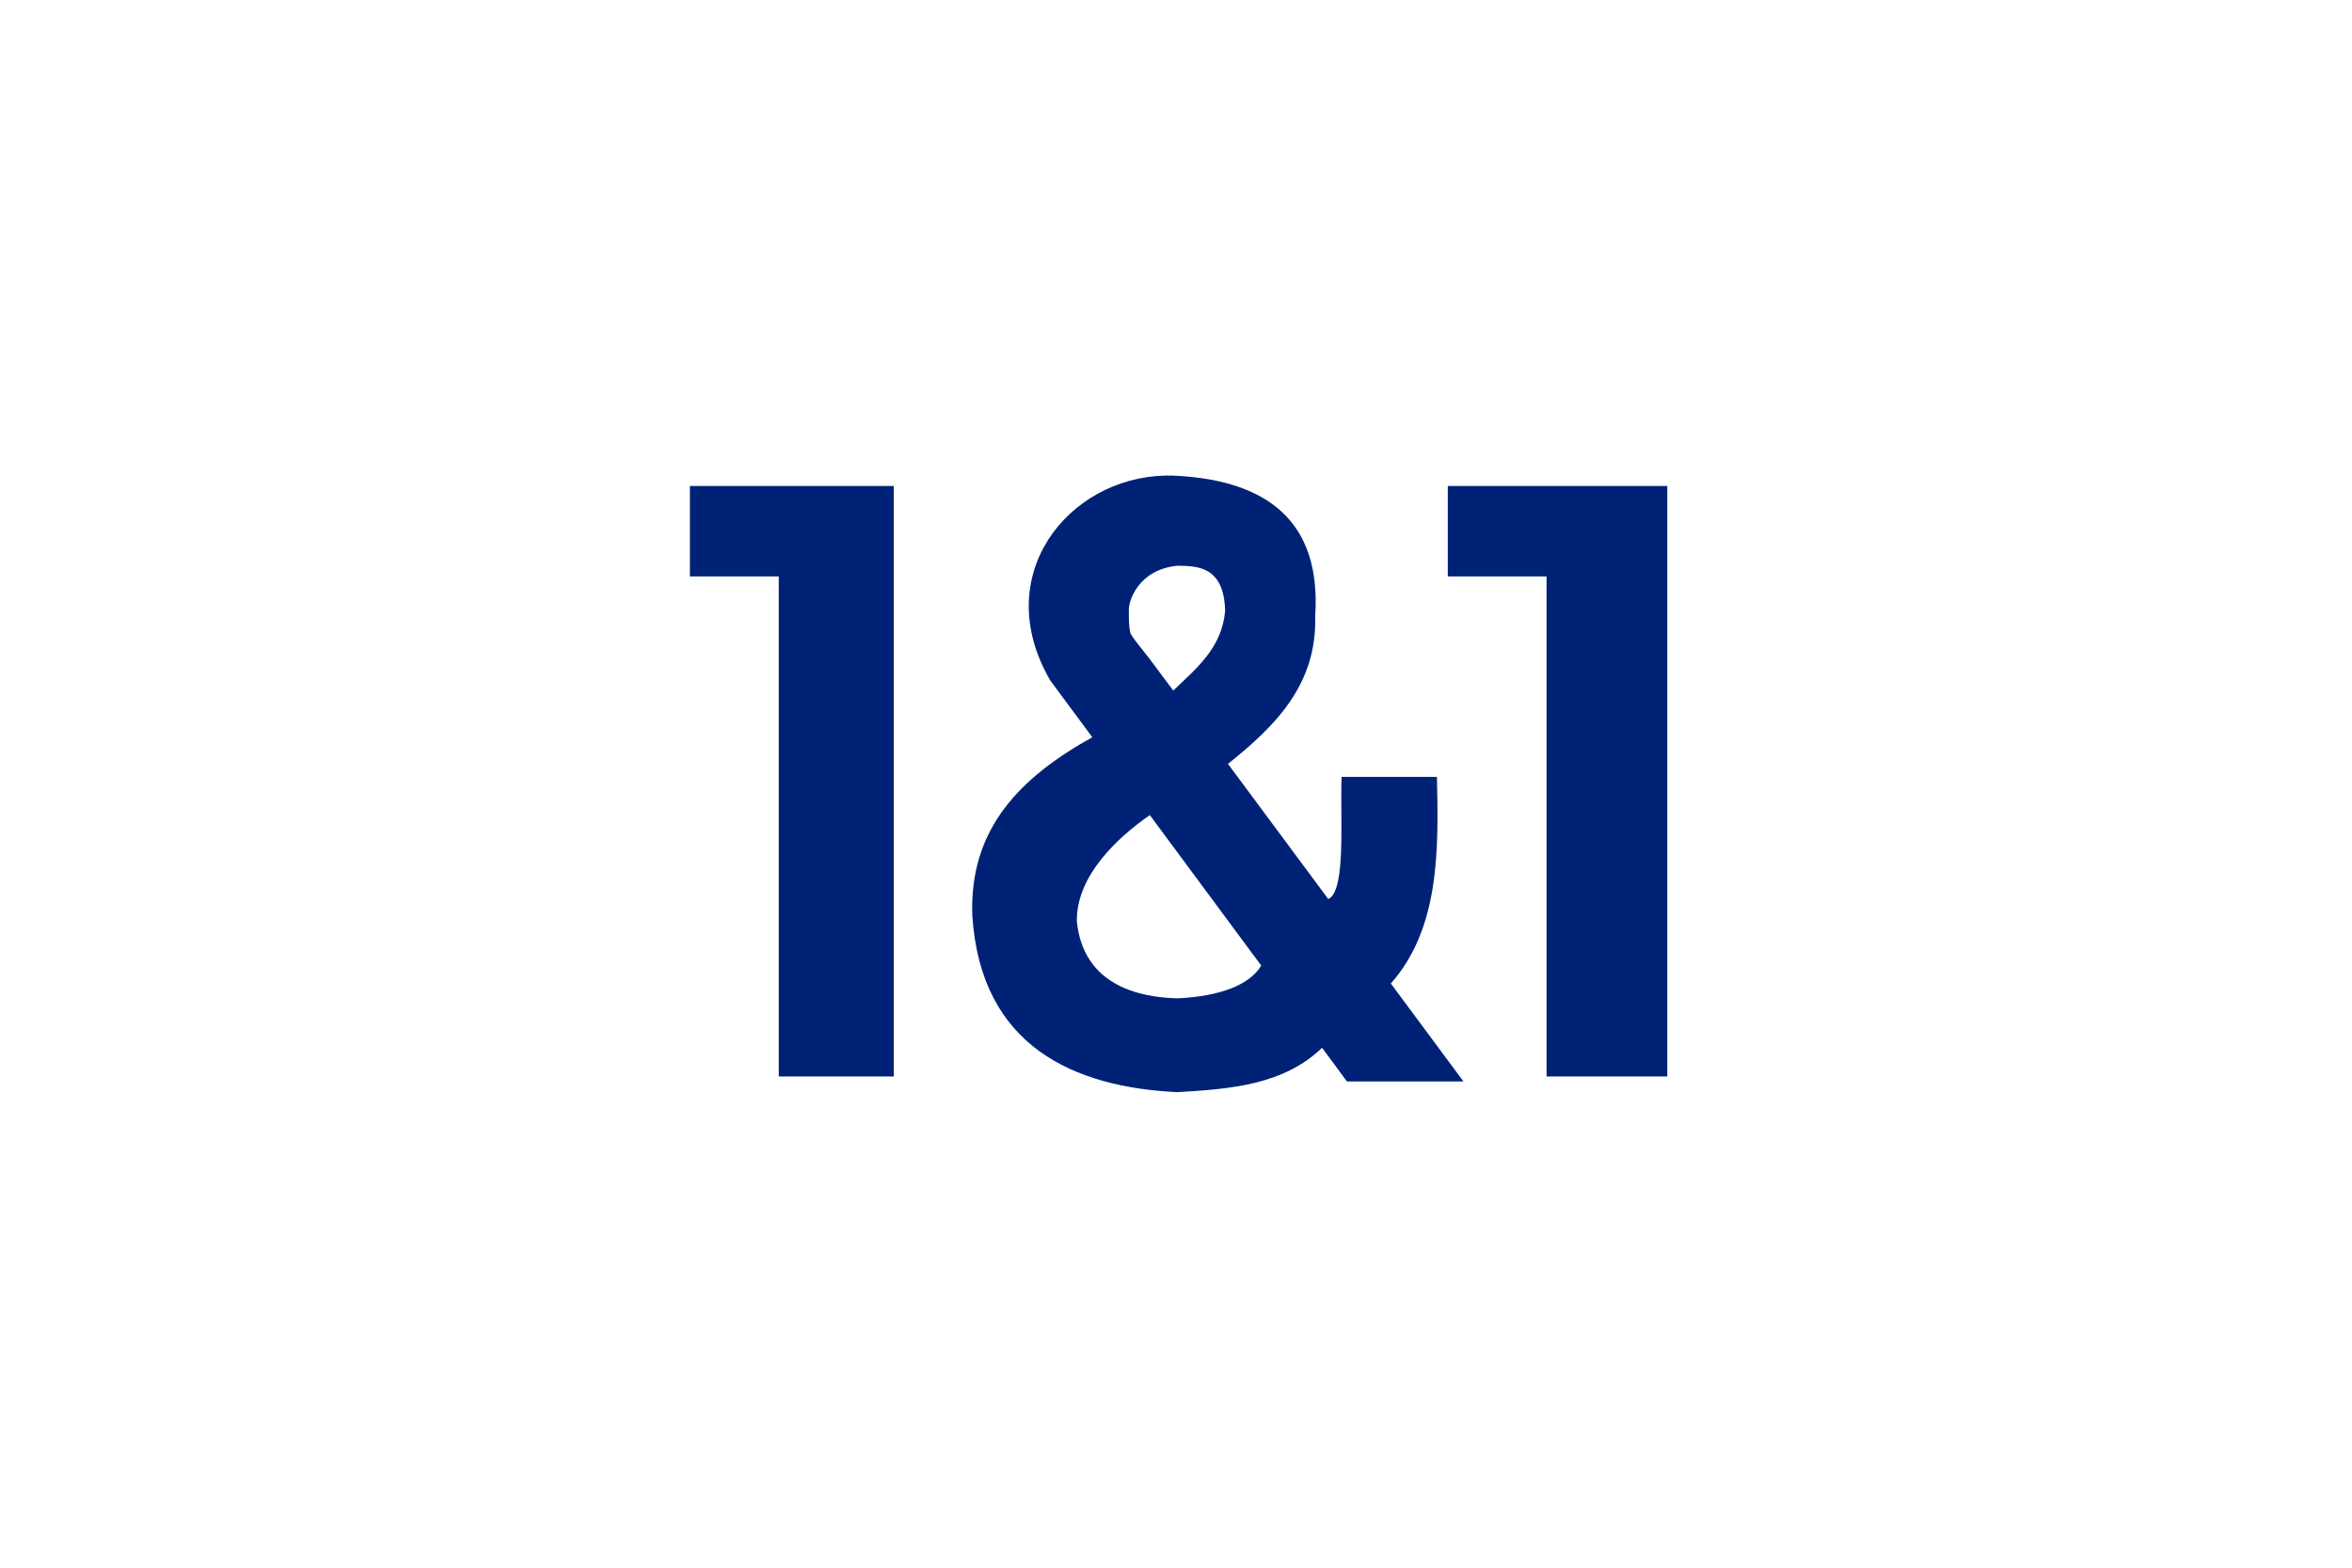
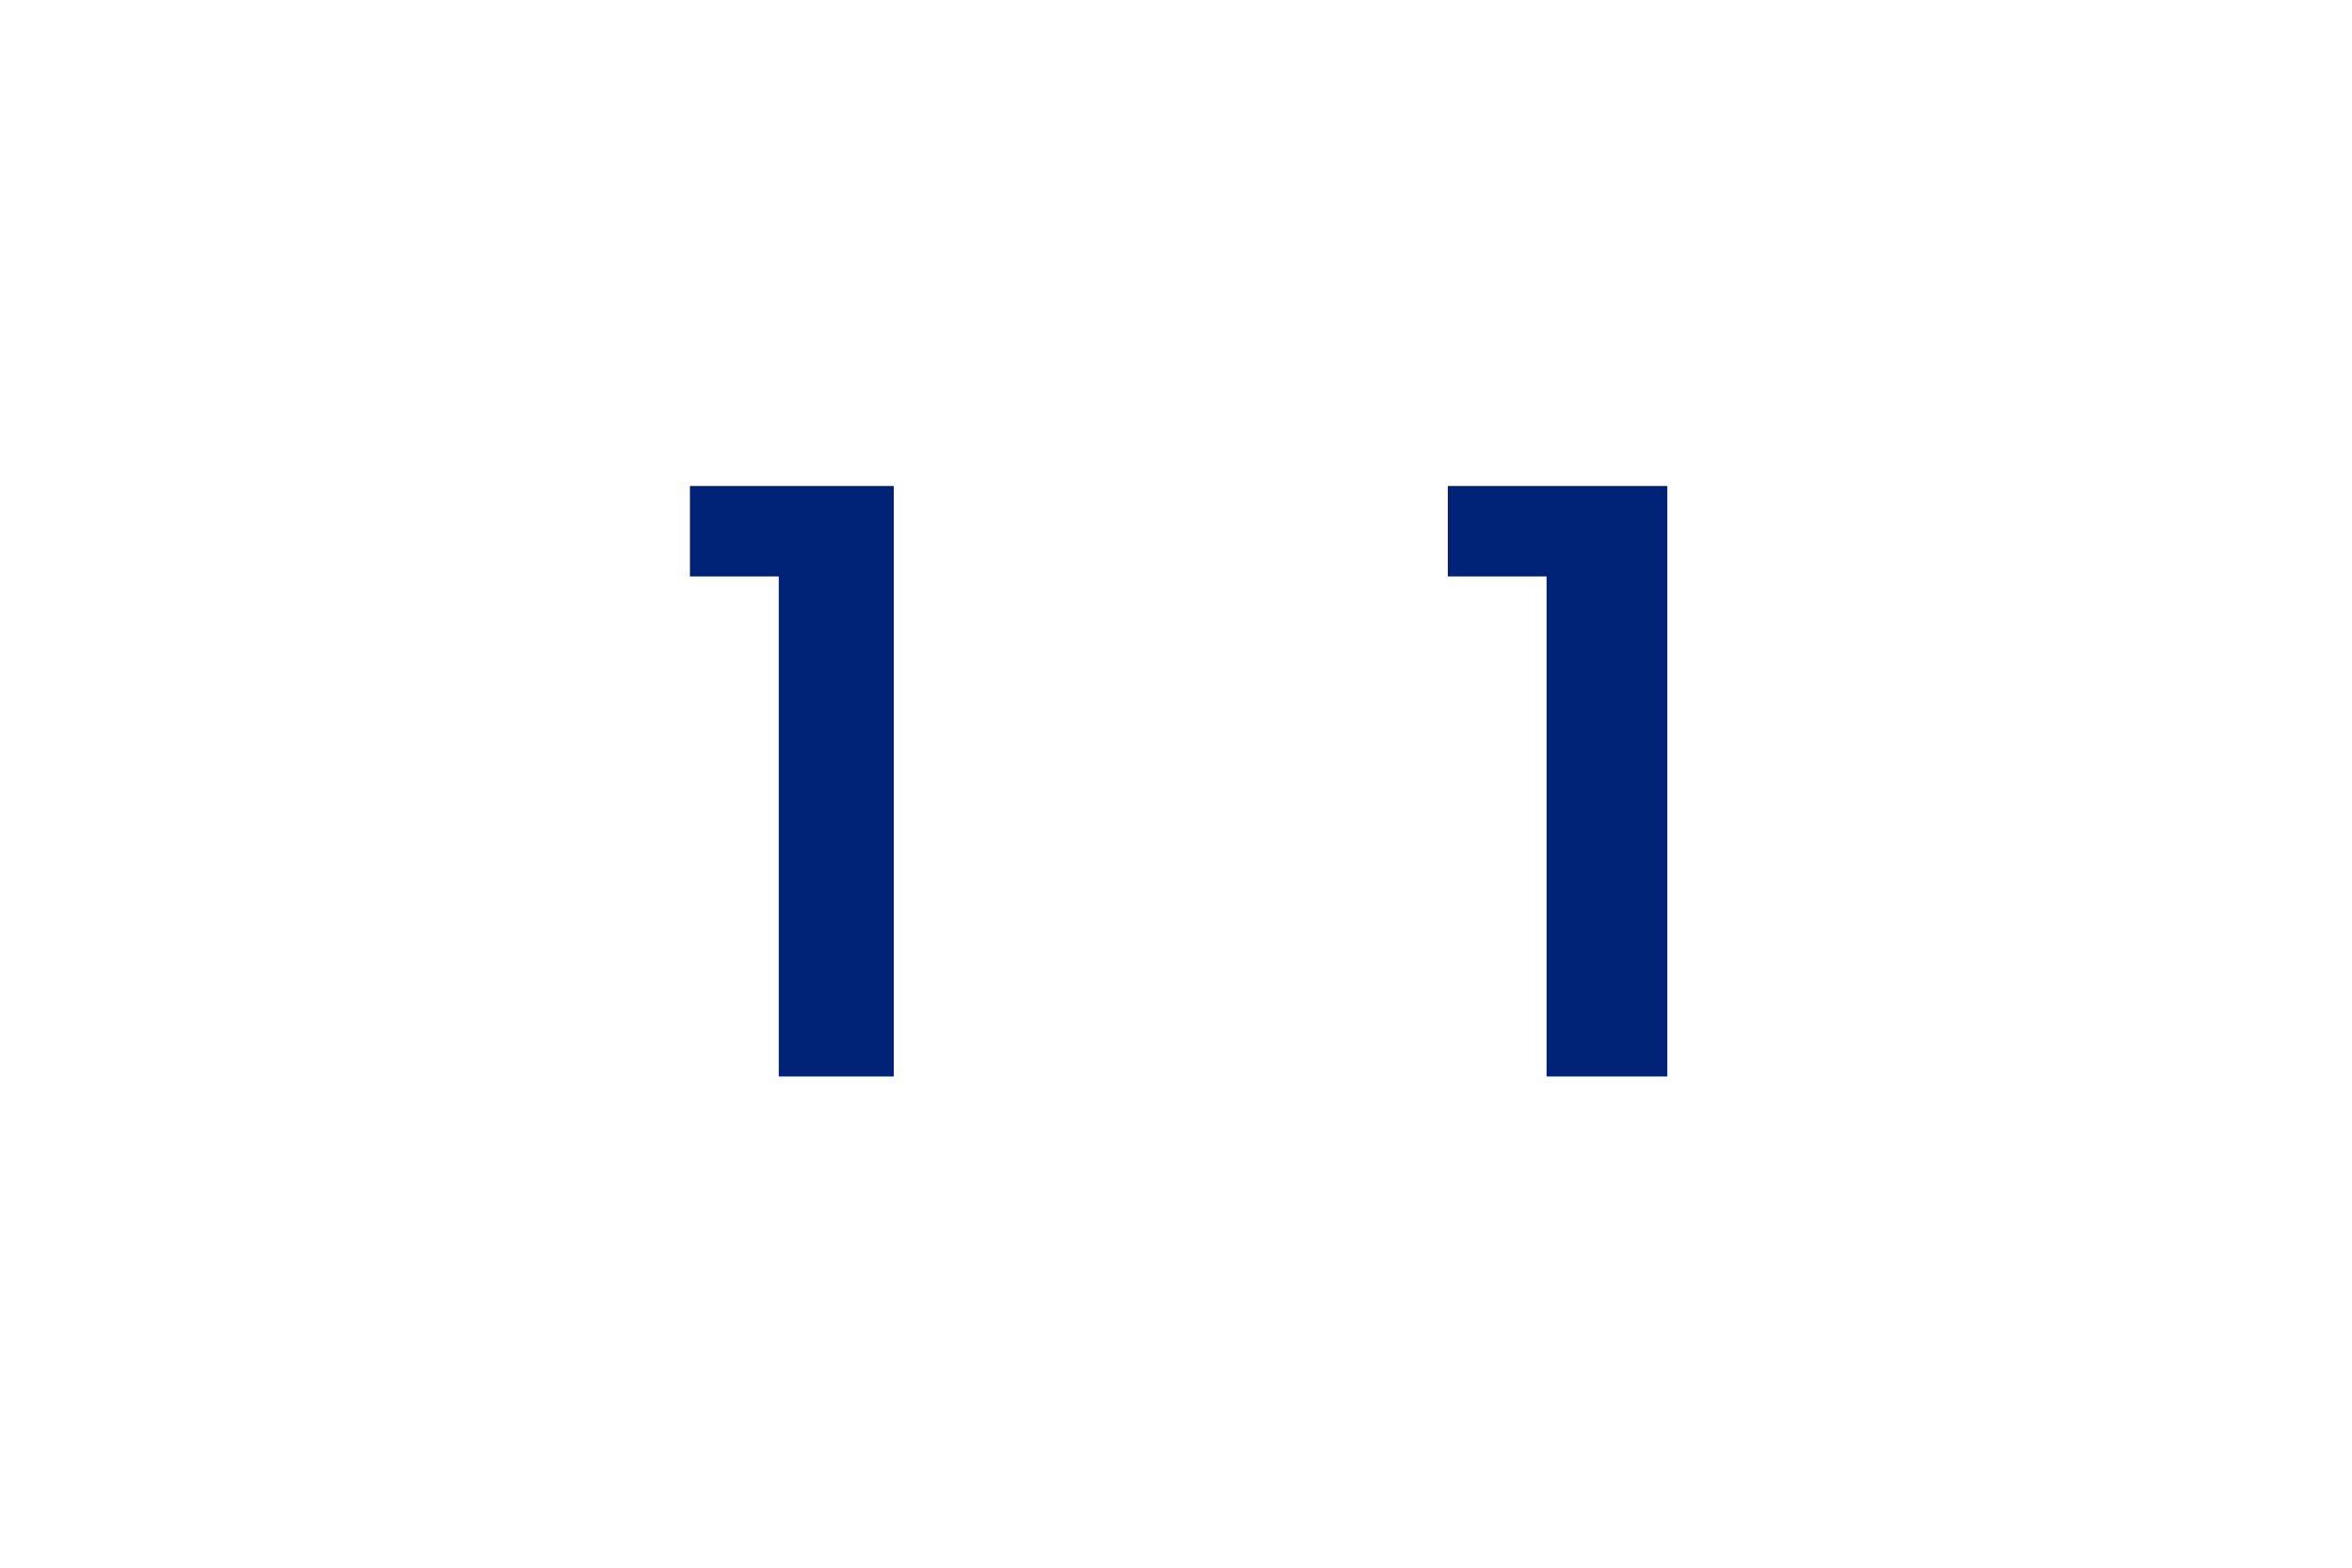
<svg xmlns="http://www.w3.org/2000/svg" width="450" height="300" viewBox="0 0 450 300" version="1.1">
  <title>Logo</title>
  <desc>Created with Sketch.</desc>
  <g id="Page-1" stroke="none" stroke-width="1" fill="none" fill-rule="evenodd">
    <g id="Logo" fill="#002276" fill-rule="nonzero">
      <g id="1&amp;1_logo" transform="translate(132, 91)">
        <polygon id="path1879" points="0 2 0 19.305 16.999 19.305 16.999 115 39 115 39 2" />
        <polygon id="path1881" points="145 2 145 19.305 163.9 19.305 163.9 115 187 115 187 2" />
-         <path d="M90.937,0.009 C72.317,0.439 57.237,19.16 68.963,39.25 L68.975,39.263 L76.982,50.082 C63.311,57.693 53.392,67.496 54.029,84.254 C55.669,109.316 73.559,117.066 93.272,118 C103.487,117.402 113.609,116.602 120.946,109.508 L125.705,115.951 L148,115.951 C143.461,109.844 138.791,103.545 134.106,97.213 C143.485,86.578 143.237,71.603 142.925,57.664 L124.69,57.664 C124.361,65.463 125.604,79.447 122.14,81.053 C115.64,72.271 109.176,63.566 102.943,55.181 C112.006,47.935 119.98,40.013 119.627,26.98 C120.894,8.365 109.951,1.123 93.706,0.082 C92.776,0.013 91.855,-0.016 90.937,0.009 Z M93.272,17.259 C96.5,17.365 102.233,16.951 102.395,25.955 C101.749,32.902 97.161,36.689 92.476,41.144 C90.953,39.107 89.418,37.05 87.945,35.086 C86.722,33.459 85.354,31.931 84.315,30.283 C83.913,28.668 83.994,27.361 83.974,25.763 C83.905,24.136 85.675,18.021 93.272,17.259 Z M87.993,64.98 L109.31,93.783 C107.064,97.496 101.412,99.66 93.272,100.045 C86.28,99.881 75.256,97.746 74.026,85.279 C73.924,76.533 81.931,69.185 87.993,64.98 Z" id="path1891" />
      </g>
    </g>
  </g>
</svg>